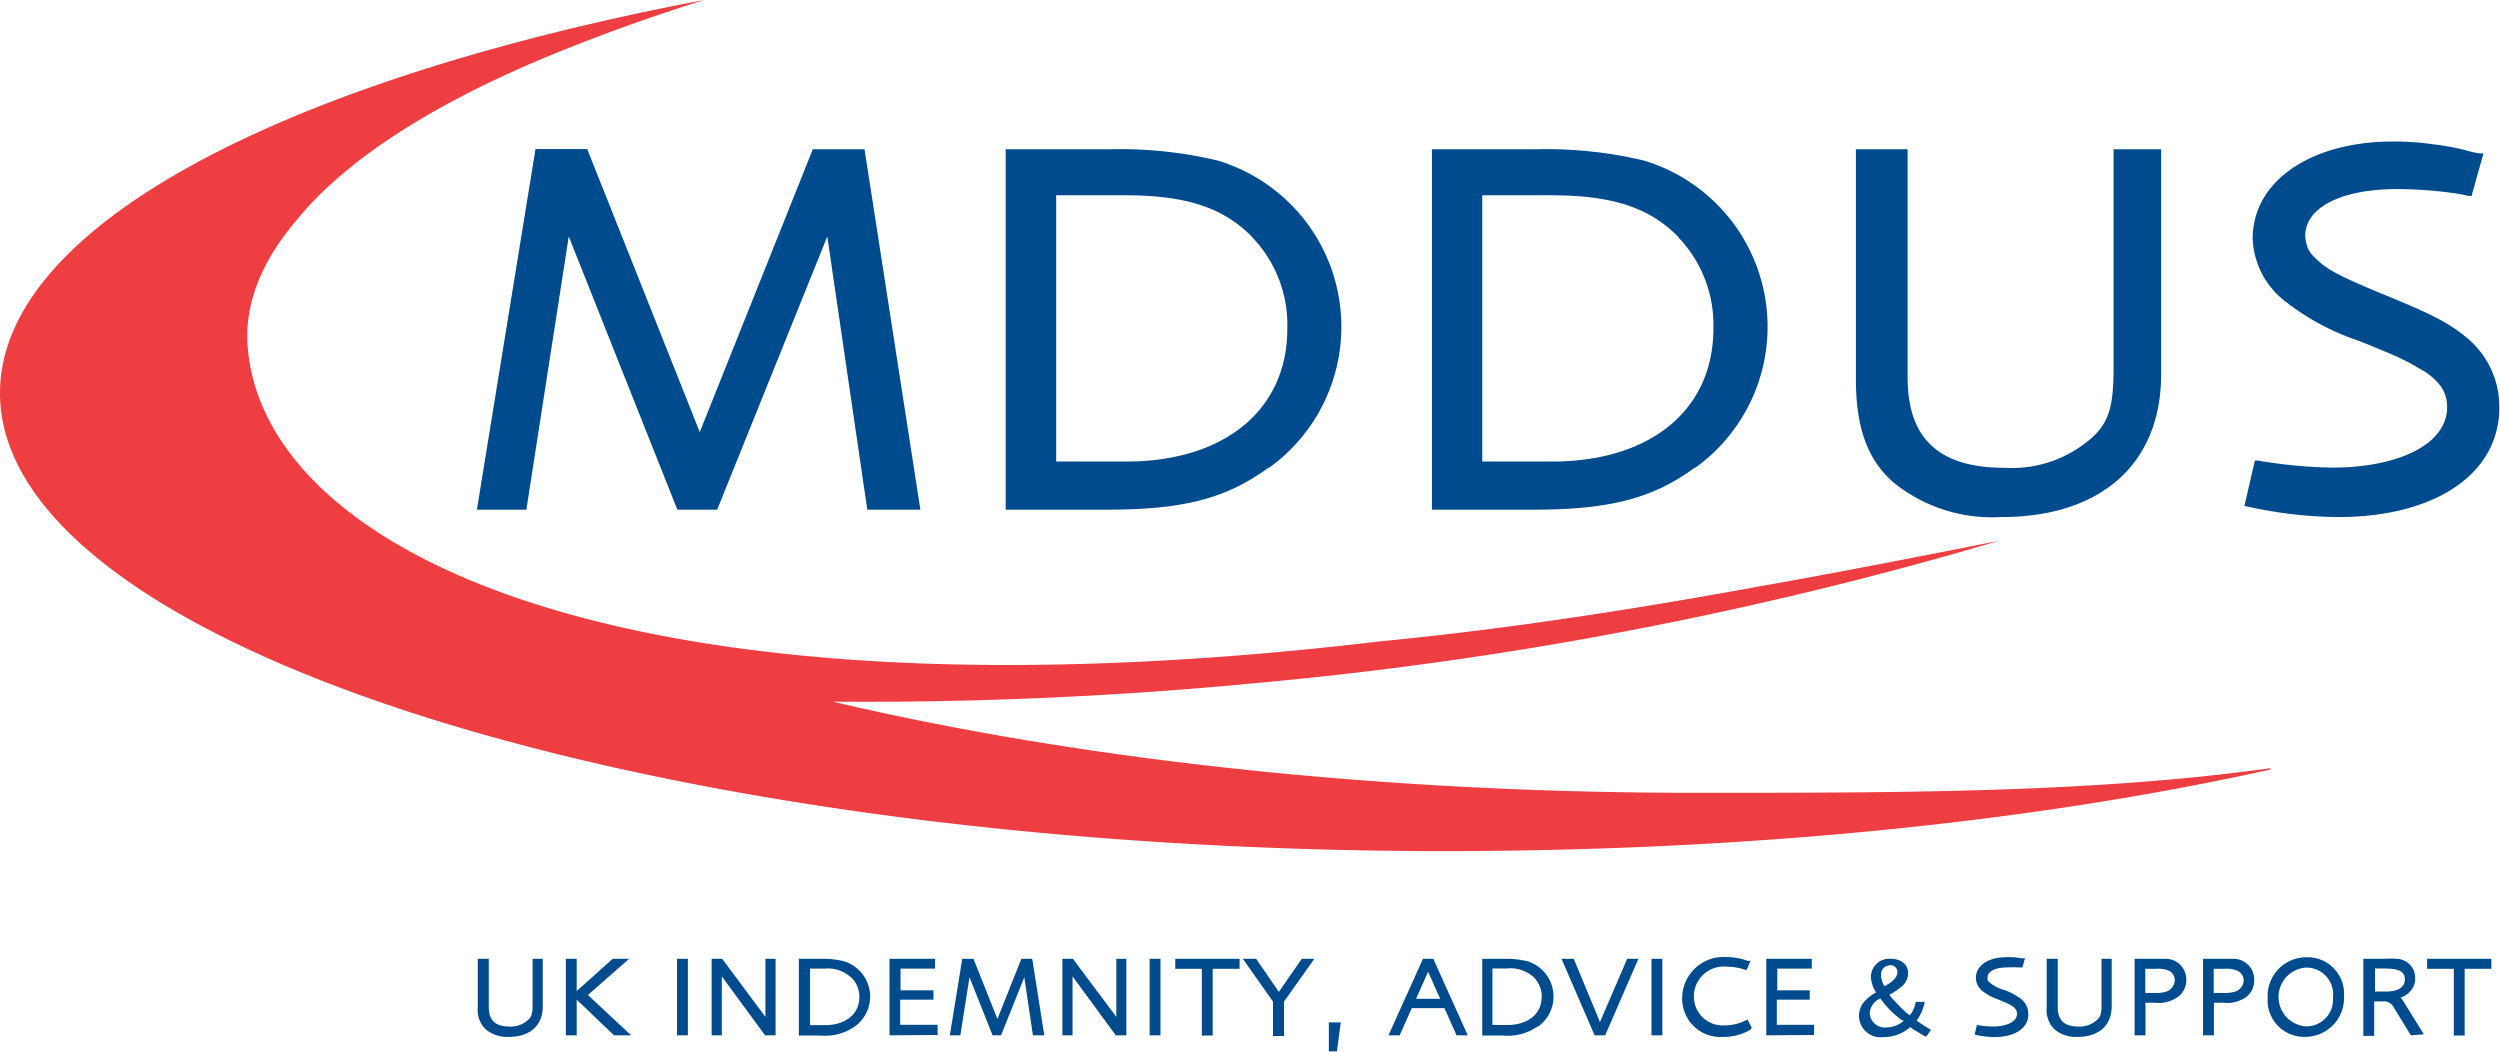
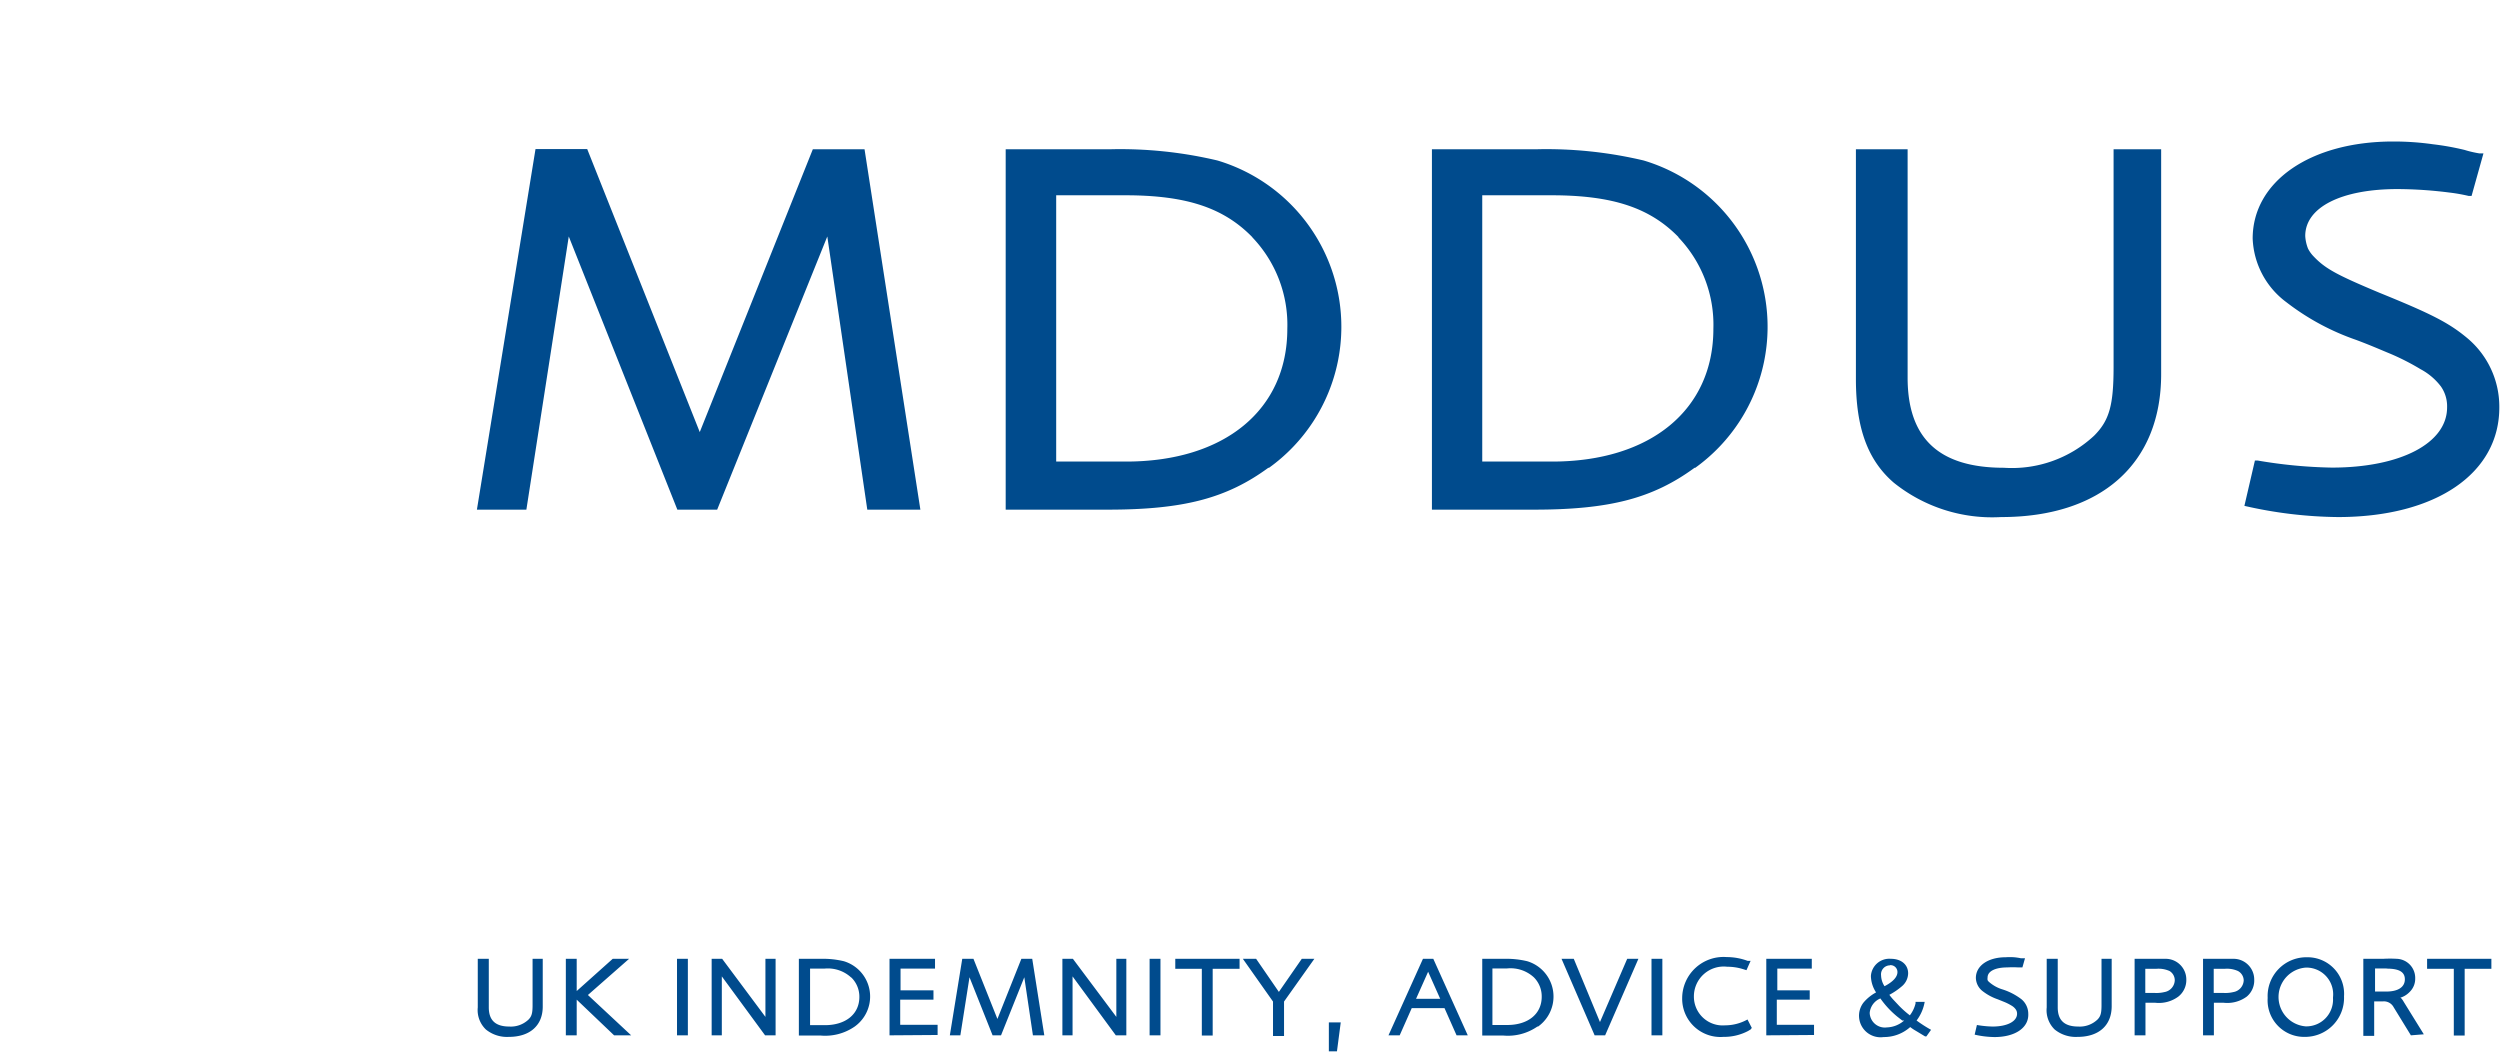
<svg xmlns="http://www.w3.org/2000/svg" viewBox="0 0 145.05 61.05">
  <defs>
    <style>.cls-1{fill:#004b8d}</style>
  </defs>
  <g id="Layer_2" data-name="Layer 2">
    <g id="Layer_2-2" data-name="Layer 2">
      <path class="cls-1" d="M50.32 29.57 48 13.72l-6.39 15.85H39.3L33 13.72l-2.46 15.85h-2.87l3.4-20.92h3l6.53 16.42 6.56-16.41h3l3.24 20.91ZM73.59 27.14c-2.43 1.78-4.94 2.43-9.32 2.43h-5.92V8.66h6.08a24.46 24.46 0 0 1 6.2.65 10.07 10.07 0 0 1 3 17.83Zm-.93-13.38c-1.66-1.7-3.81-2.43-7.38-2.43h-4v15.45h4.05c5.72 0 9.36-3 9.36-7.7a7.34 7.34 0 0 0-2.03-5.31ZM98.32 27.14c-2.43 1.78-4.94 2.43-9.32 2.43h-5.92V8.66h6.08a24.46 24.46 0 0 1 6.2.65 10.07 10.07 0 0 1 3 17.83Zm-.93-13.38c-1.66-1.7-3.81-2.43-7.38-2.43H86v15.45h4.05c5.71 0 9.36-3 9.36-7.7a7.34 7.34 0 0 0-2.03-5.31ZM116.11 30a9.11 9.11 0 0 1-6.24-2c-1.5-1.3-2.19-3.16-2.19-6V8.66h3v13.25c0 3.53 1.82 5.23 5.59 5.23a7 7 0 0 0 5.23-1.86c.89-.89 1.13-1.78 1.13-4V8.66h2.76v13.05c0 5.19-3.48 8.29-9.28 8.29ZM135.65 30a25.23 25.23 0 0 1-5.43-.65l.61-2.63h.16a28.11 28.11 0 0 0 4.3.41c4 0 6.69-1.42 6.69-3.49a2 2 0 0 0-.36-1.22 3.62 3.62 0 0 0-1.18-1 14 14 0 0 0-1.74-.89c-.49-.2-1.14-.49-2-.81a14.18 14.18 0 0 1-4.05-2.19 4.82 4.82 0 0 1-1.95-3.69c0-3.32 3.36-5.63 8.15-5.63a16.22 16.22 0 0 1 2.31.16 15.36 15.36 0 0 1 1.84.33s.36.12.85.2h.24l-.69 2.47h-.16a9.9 9.9 0 0 0-1.14-.2 24.29 24.29 0 0 0-3-.2c-3.24 0-5.35 1.05-5.35 2.72a2.36 2.36 0 0 0 .16.73 1.8 1.8 0 0 0 .32.45c.69.73 1.38 1.09 3.81 2.11 3 1.22 4.05 1.74 5.15 2.67a5.18 5.18 0 0 1 1.82 3.93c.04 3.89-3.69 6.42-9.36 6.42ZM29.52 60.16a1.94 1.94 0 0 1-1.33-.43 1.56 1.56 0 0 1-.47-1.28v-2.82h.64v2.82c0 .75.39 1.11 1.19 1.11a1.49 1.49 0 0 0 1.11-.4c.19-.19.24-.38.24-.84v-2.69h.59v2.77c0 1.1-.74 1.76-1.97 1.76ZM35.63 60.07 33.46 58v2.07h-.63v-4.44h.63v1.87l2.09-1.87h.95l-2.39 2.1 2.51 2.34ZM39.28 60.07v-4.44h.63v4.44ZM44.39 60.07l-2.51-3.42v3.42h-.59v-4.44h.61L44.41 59v-3.37H45v4.44ZM49.59 59.56a3 3 0 0 1-2 .52h-1.24v-4.45h1.29a5.19 5.19 0 0 1 1.32.14 2.14 2.14 0 0 1 .63 3.79Zm-.2-2.84a2 2 0 0 0-1.57-.52H47v3.28h.86c1.21 0 2-.64 2-1.64a1.56 1.56 0 0 0-.47-1.13ZM51.61 60.07v-4.44h2.64v.57h-2v1.26h1.91V58h-1.93v1.46h2.17v.59ZM59.93 60.07l-.5-3.37-1.35 3.37h-.49l-1.34-3.37-.53 3.37h-.61l.72-4.44h.65l1.39 3.49 1.39-3.49h.63l.7 4.44ZM64.74 60.07l-2.51-3.42v3.42h-.59v-4.44h.61L64.77 59v-3.37h.58v4.44ZM66.7 60.07v-4.44h.63v4.44ZM70.36 56.21v3.87h-.63v-3.87h-1.54v-.58h3.73v.58ZM74.5 58.11v2h-.64v-2l-1.75-2.48h.77l1.32 1.92 1.33-1.92h.73ZM77.57 61h-.47v-1.68h.69ZM84.51 60.07l-.7-1.58h-1.9l-.7 1.58h-.65l2-4.44h.6l2 4.44Zm-1.65-3.69-.7 1.57h1.4ZM89.2 59.56a3 3 0 0 1-2 .52H86v-4.45h1.29a5.19 5.19 0 0 1 1.32.14 2.14 2.14 0 0 1 .63 3.79Zm-.2-2.85a2 2 0 0 0-1.57-.52h-.84v3.28h.86c1.21 0 2-.64 2-1.64a1.56 1.56 0 0 0-.45-1.12ZM93.13 60.07h-.61l-1.92-4.44h.71l1.52 3.67 1.58-3.67h.65ZM95.82 60.07v-4.44h.63v4.44ZM101.57 59.73l-.15.09a3 3 0 0 1-1.43.34 2.22 2.22 0 0 1-2.39-2.26 2.4 2.4 0 0 1 2.59-2.37 3.49 3.49 0 0 1 1.21.22H101.57l-.24.54-.26-.08a3.11 3.11 0 0 0-.86-.12 1.73 1.73 0 0 0-1.93 1.71 1.67 1.67 0 0 0 1.81 1.69 2.67 2.67 0 0 0 1.3-.34l.25.49ZM102.48 60.07v-4.44h2.64v.57h-2v1.26H105V58h-1.91v1.46h2.16v.59ZM111.77 60.13h-.08l-.43-.26c-.2-.12-.26-.15-.43-.28a2.28 2.28 0 0 1-1.54.58 1.25 1.25 0 0 1-1.17-2 2.48 2.48 0 0 1 .73-.59 1.79 1.79 0 0 1-.3-.95 1.07 1.07 0 0 1 1.16-1c.6 0 1 .34 1 .84a1 1 0 0 1-.37.76 4 4 0 0 1-.72.49c.09.12.13.17.23.28l.3.32a5.5 5.5 0 0 0 .66.59 1.84 1.84 0 0 0 .33-.69v-.09h.53a2.48 2.48 0 0 1-.47 1.08 7.7 7.7 0 0 0 .84.54Zm-1.4-.92-.27-.21a5.26 5.26 0 0 1-1-1.07 1 1 0 0 0-.62.84.88.88 0 0 0 1 .84 1.59 1.59 0 0 0 1-.4Zm-.71-3.2a.52.52 0 0 0-.52.58 1.2 1.2 0 0 0 .2.63c.48-.25.75-.53.75-.82a.4.4 0 0 0-.44-.4ZM115.72 60.17a5.36 5.36 0 0 1-1.15-.14l.13-.56a6 6 0 0 0 .91.09c.85 0 1.42-.3 1.42-.74a.42.42 0 0 0-.08-.26.77.77 0 0 0-.25-.22 3 3 0 0 0-.37-.19l-.42-.17a3 3 0 0 1-.86-.46 1 1 0 0 1-.41-.78c0-.71.71-1.2 1.73-1.2a3.47 3.47 0 0 1 .49 0 3.26 3.26 0 0 1 .4.06H117.49l-.15.53h-.24a5.2 5.2 0 0 0-.64 0c-.69 0-1.14.22-1.14.58a.51.51 0 0 0 0 .16.38.38 0 0 0 .07.09 2.1 2.1 0 0 0 .81.45 3.61 3.61 0 0 1 1.09.57 1.1 1.1 0 0 1 .39.84c.04.8-.75 1.35-1.96 1.35ZM120.54 60.16a1.94 1.94 0 0 1-1.33-.43 1.56 1.56 0 0 1-.46-1.28v-2.82h.64v2.82c0 .75.39 1.11 1.19 1.11a1.49 1.49 0 0 0 1.11-.4c.19-.19.24-.38.24-.84v-2.69h.59v2.77c-.01 1.1-.75 1.76-1.98 1.76ZM126.39 57.82a1.9 1.9 0 0 1-1.34.36h-.57v1.89h-.63v-4.44h1.81a1.2 1.2 0 0 1 1.19 1.2 1.22 1.22 0 0 1-.46.99Zm-.51-1.48a1.55 1.55 0 0 0-.77-.13h-.64v1.4h.53a2 2 0 0 0 .58-.05.72.72 0 0 0 .6-.68.63.63 0 0 0-.3-.54ZM130.36 57.82a1.9 1.9 0 0 1-1.34.36h-.57v1.89h-.63v-4.44H129.6a1.2 1.2 0 0 1 1.19 1.2 1.22 1.22 0 0 1-.43.99Zm-.51-1.48a1.55 1.55 0 0 0-.77-.13h-.64v1.4h.56a2 2 0 0 0 .58-.05.72.72 0 0 0 .6-.68.63.63 0 0 0-.33-.54ZM133.73 60.16a2.12 2.12 0 0 1-2.16-2.26 2.25 2.25 0 0 1 2.29-2.36 2.12 2.12 0 0 1 2.14 2.27 2.26 2.26 0 0 1-2.27 2.35Zm1.64-2.42a1.55 1.55 0 0 0-1.59-1.6 1.71 1.71 0 0 0 0 3.41 1.55 1.55 0 0 0 1.58-1.65ZM139.88 60.07l-1-1.63a.64.64 0 0 0-.61-.34h-.52v2h-.63v-4.47h1.16a6.77 6.77 0 0 1 .78 0 1.11 1.11 0 0 1 1.07 1.14 1.06 1.06 0 0 1-.3.76 1.28 1.28 0 0 1-.51.34h-.05a1.06 1.06 0 0 1 .19.25l1.17 1.89Zm-1.4-3.88h-.68v1.34h.65c.69 0 1.08-.26 1.08-.71s-.37-.62-1.06-.62ZM143 56.21v3.87h-.63v-3.87h-1.55v-.58h3.73v.58Z" />
-       <path d="M72 39.71a222.89 222.89 0 0 0 44-8.34c-3.11.63-10.17 2-13.63 2.6-6.87 1.26-14.48 2.49-22.28 3.24-43.85 5.2-64.8-5.21-65.72-17.1-.2-2.51.83-5 2.89-7.4C20.35 8.94 26 5.49 33.56 2.56Q37 1.21 40.84 0C16.41 4.65 0 13.14 0 22.8c0 14.64 37.65 26.58 83.81 26.58 17.79 0 34.31-1.71 47.91-4.73v-.08C121.49 46 110.22 46 98.39 46c-18.75 0-36.09-2-50.07-5.29a237.38 237.38 0 0 0 23.74-1" style="fill:#ee3e42" />
    </g>
  </g>
</svg>